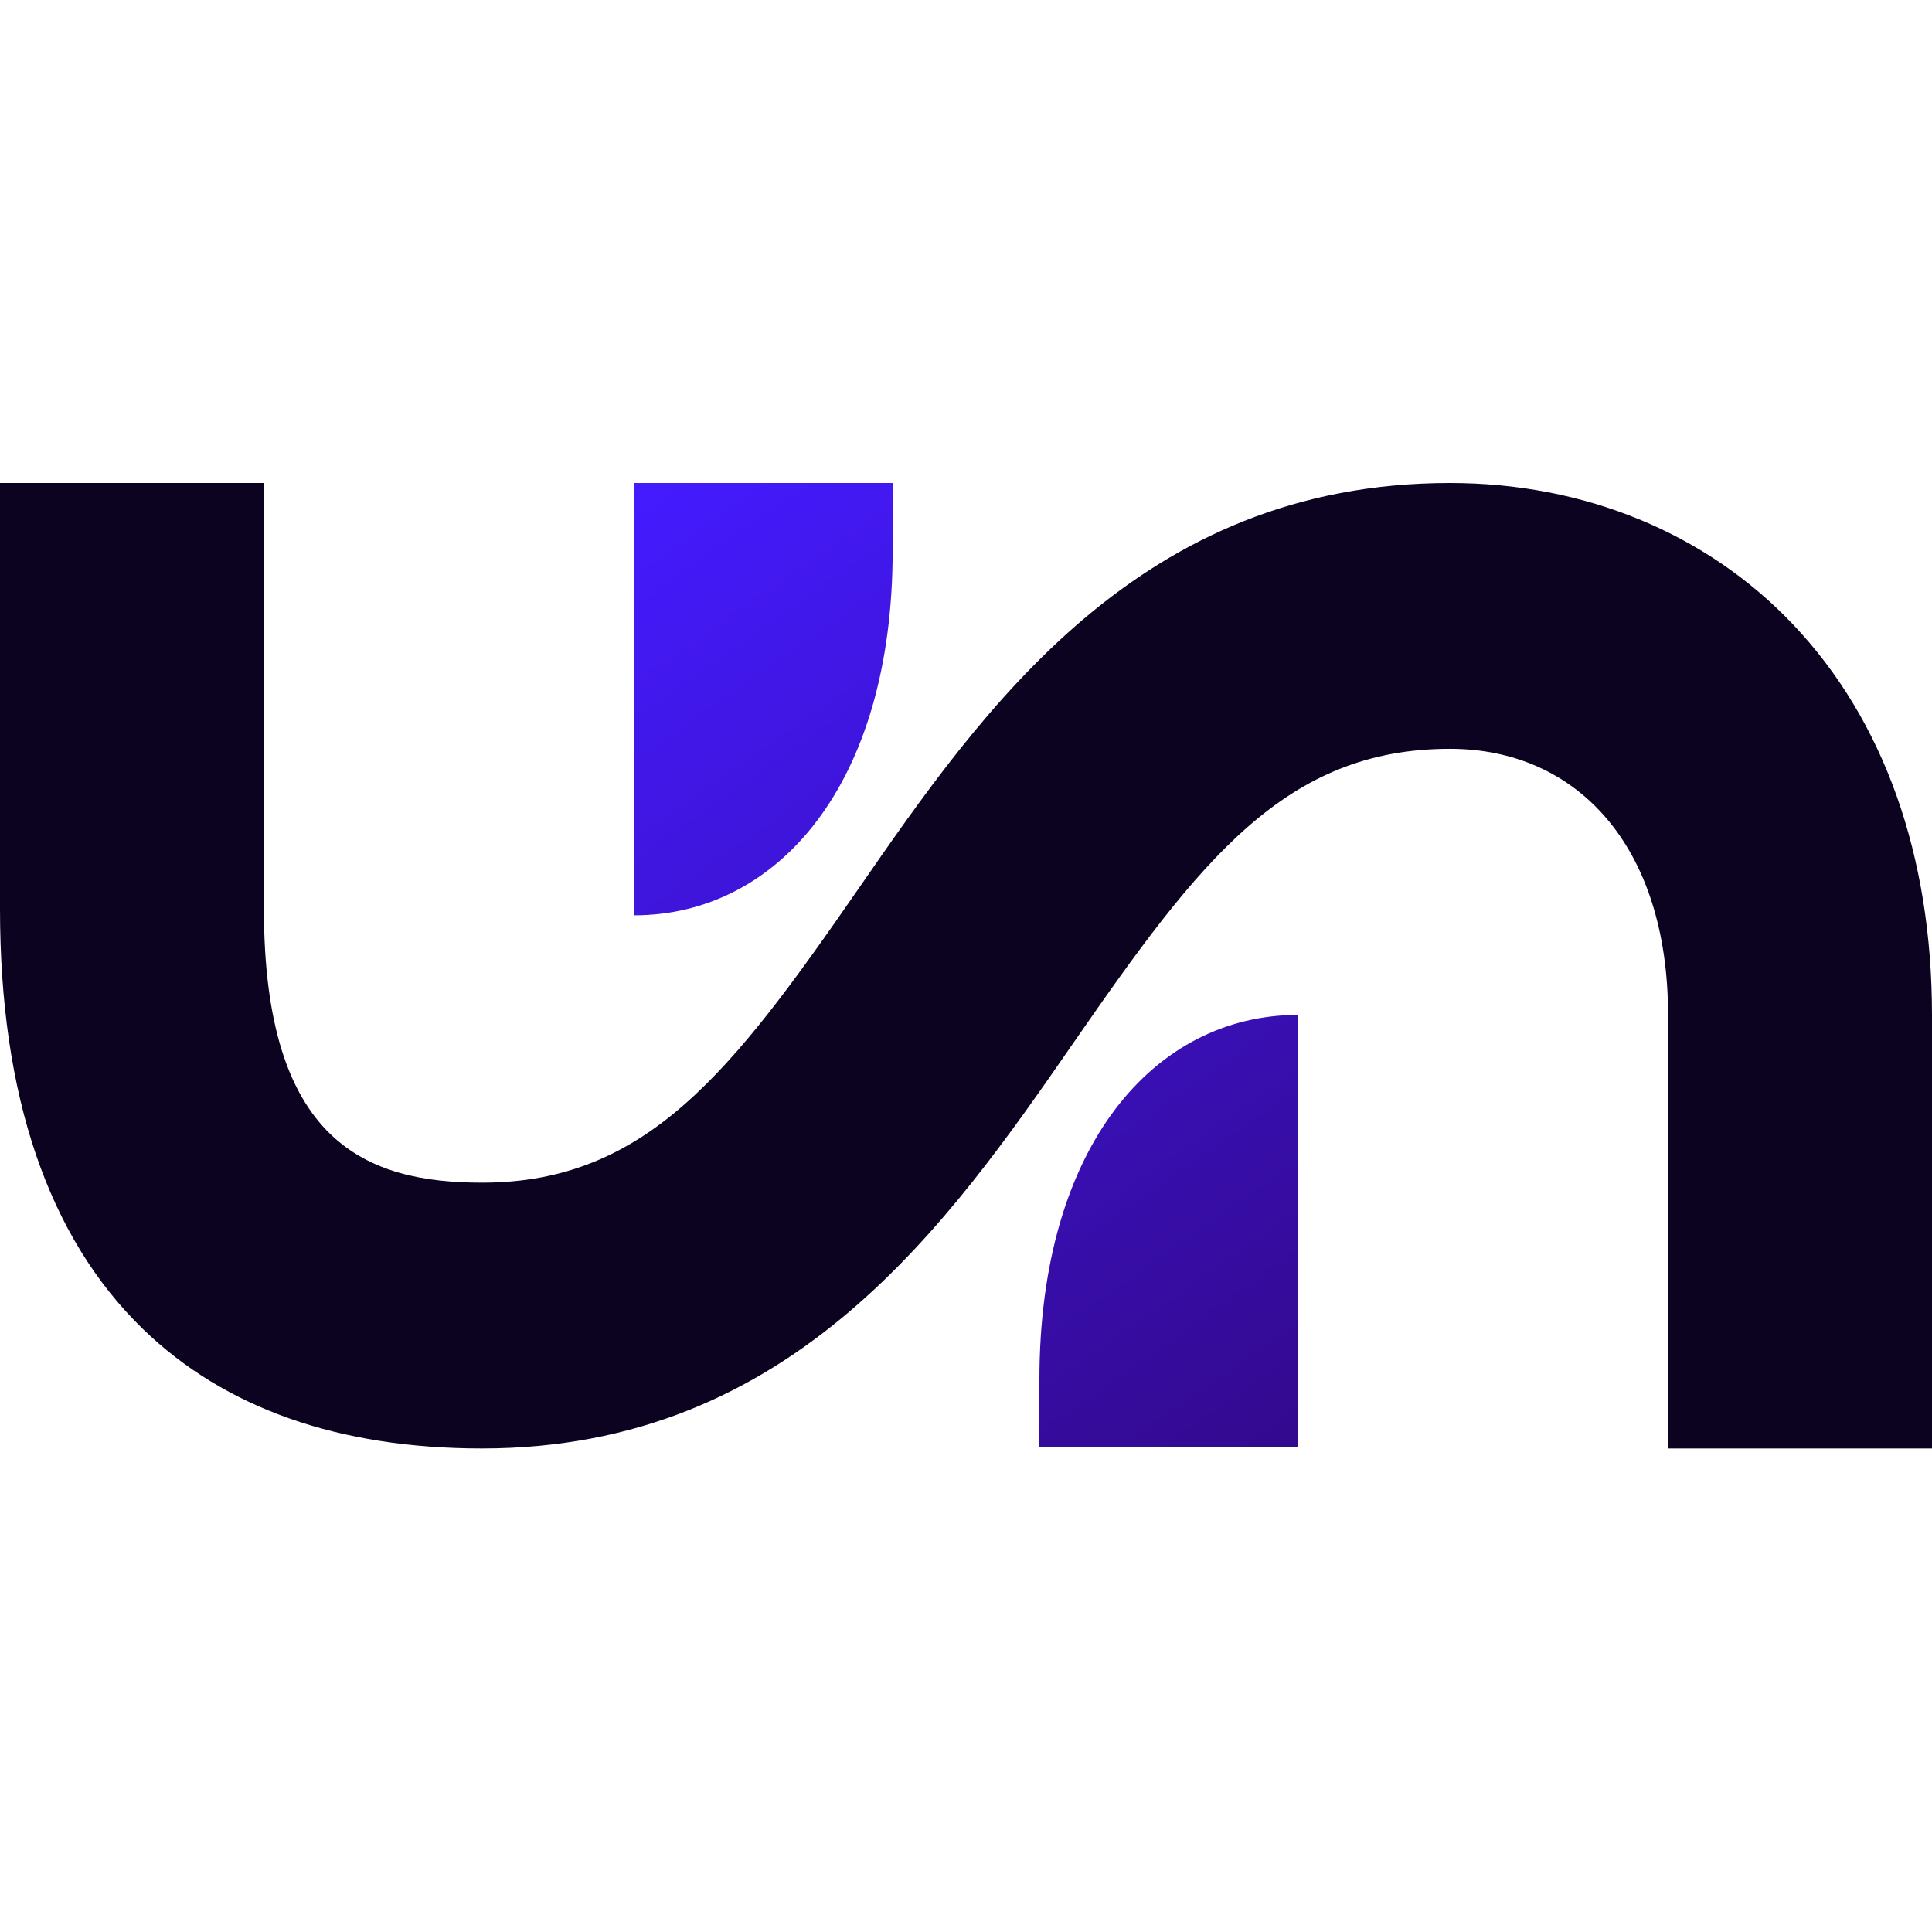
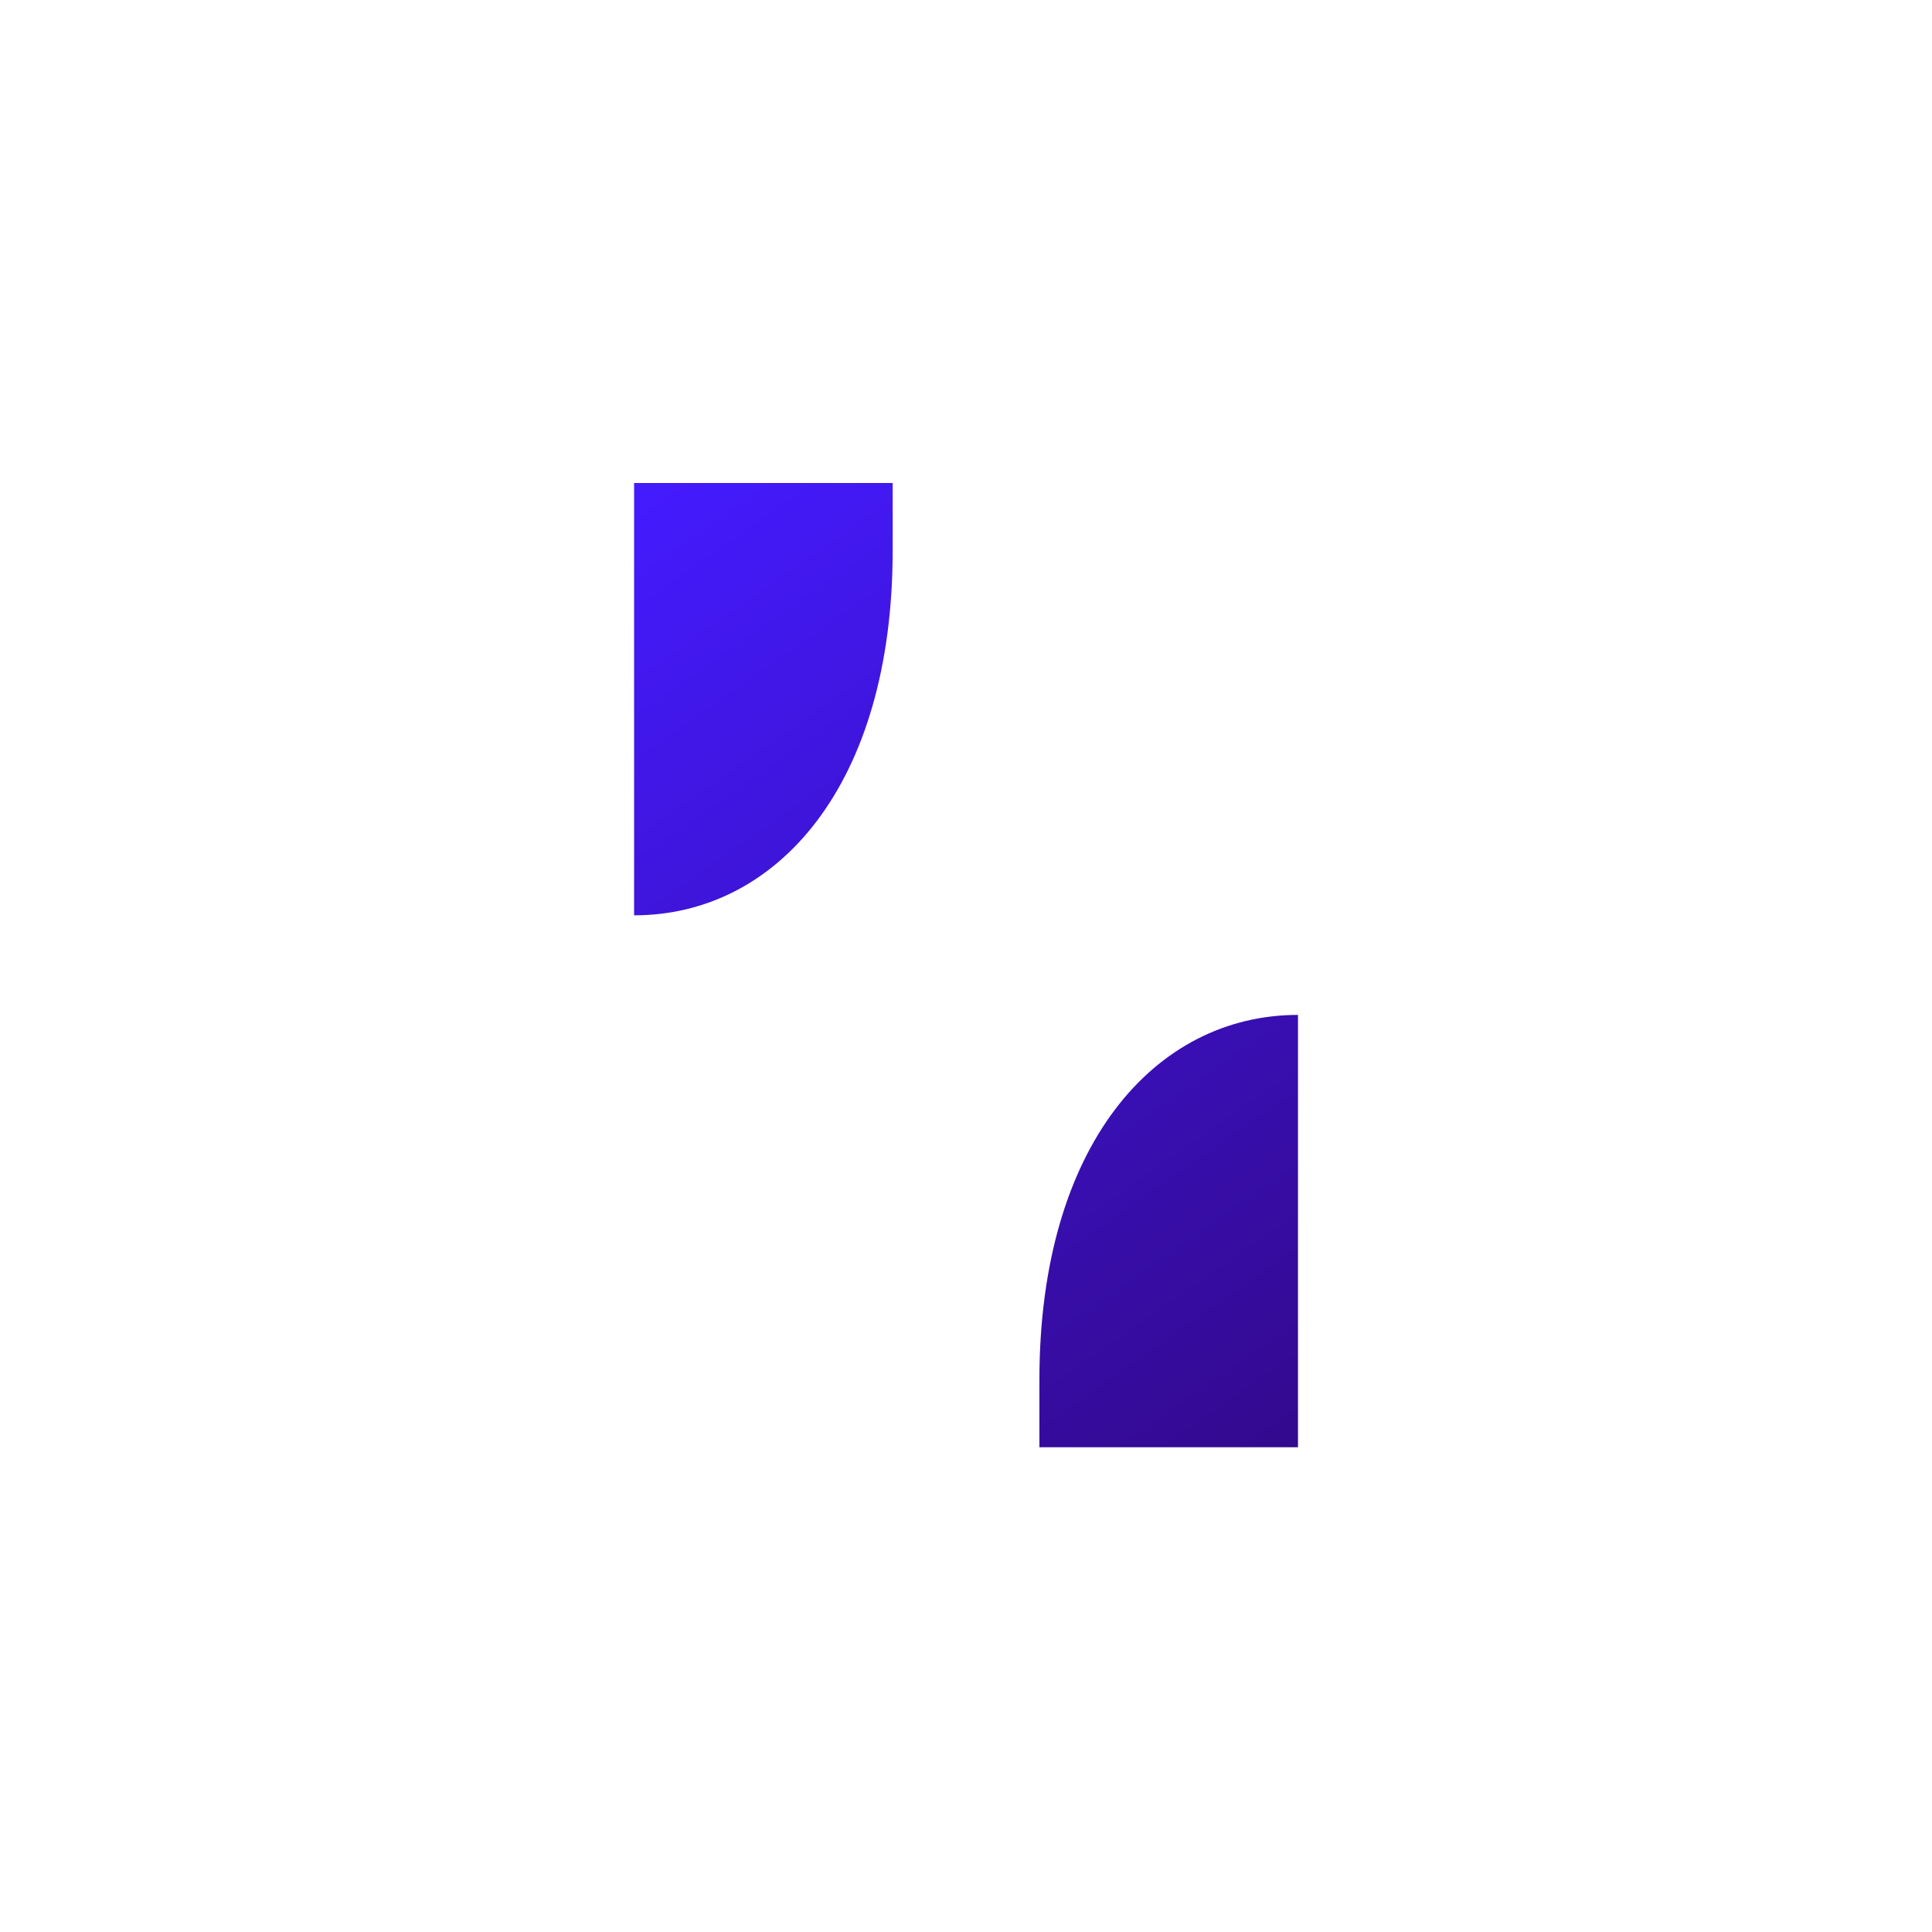
<svg xmlns="http://www.w3.org/2000/svg" width="48" height="48" viewBox="0 0 48 48" fill="none">
  <path d="M32.248 25.215V35.956H25.824V34.278C25.824 28.451 28.7 25.215 32.248 25.215ZM22.178 13.678V12H15.754V22.741C19.302 22.741 22.178 19.505 22.178 13.678Z" fill="url(#paint0_linear_628_127)" />
-   <path d="M36.025 12C28.301 12 24.425 17.602 21.311 22.106C18.189 26.617 16.069 29.383 11.977 29.383C9.121 29.383 6.557 28.402 6.557 22.579V12H0V22.579C0 27.224 1.197 30.737 3.553 33.021C5.586 34.99 8.42 35.987 11.975 35.987C19.699 35.987 23.575 30.383 26.689 25.881C29.811 21.37 31.931 18.604 36.023 18.604C39.178 18.604 41.443 21.016 41.443 25.225V35.987H48V25.225C48 21.249 46.805 17.89 44.543 15.509C42.394 13.246 39.369 12 36.025 12Z" fill="#0C0320" />
  <defs>
    <linearGradient id="paint0_linear_628_127" x1="15.719" y1="12" x2="32.381" y2="35.84" gradientUnits="userSpaceOnUse">
      <stop stop-color="#441BFF" />
      <stop offset="1" stop-color="#33098E" />
    </linearGradient>
  </defs>
</svg>